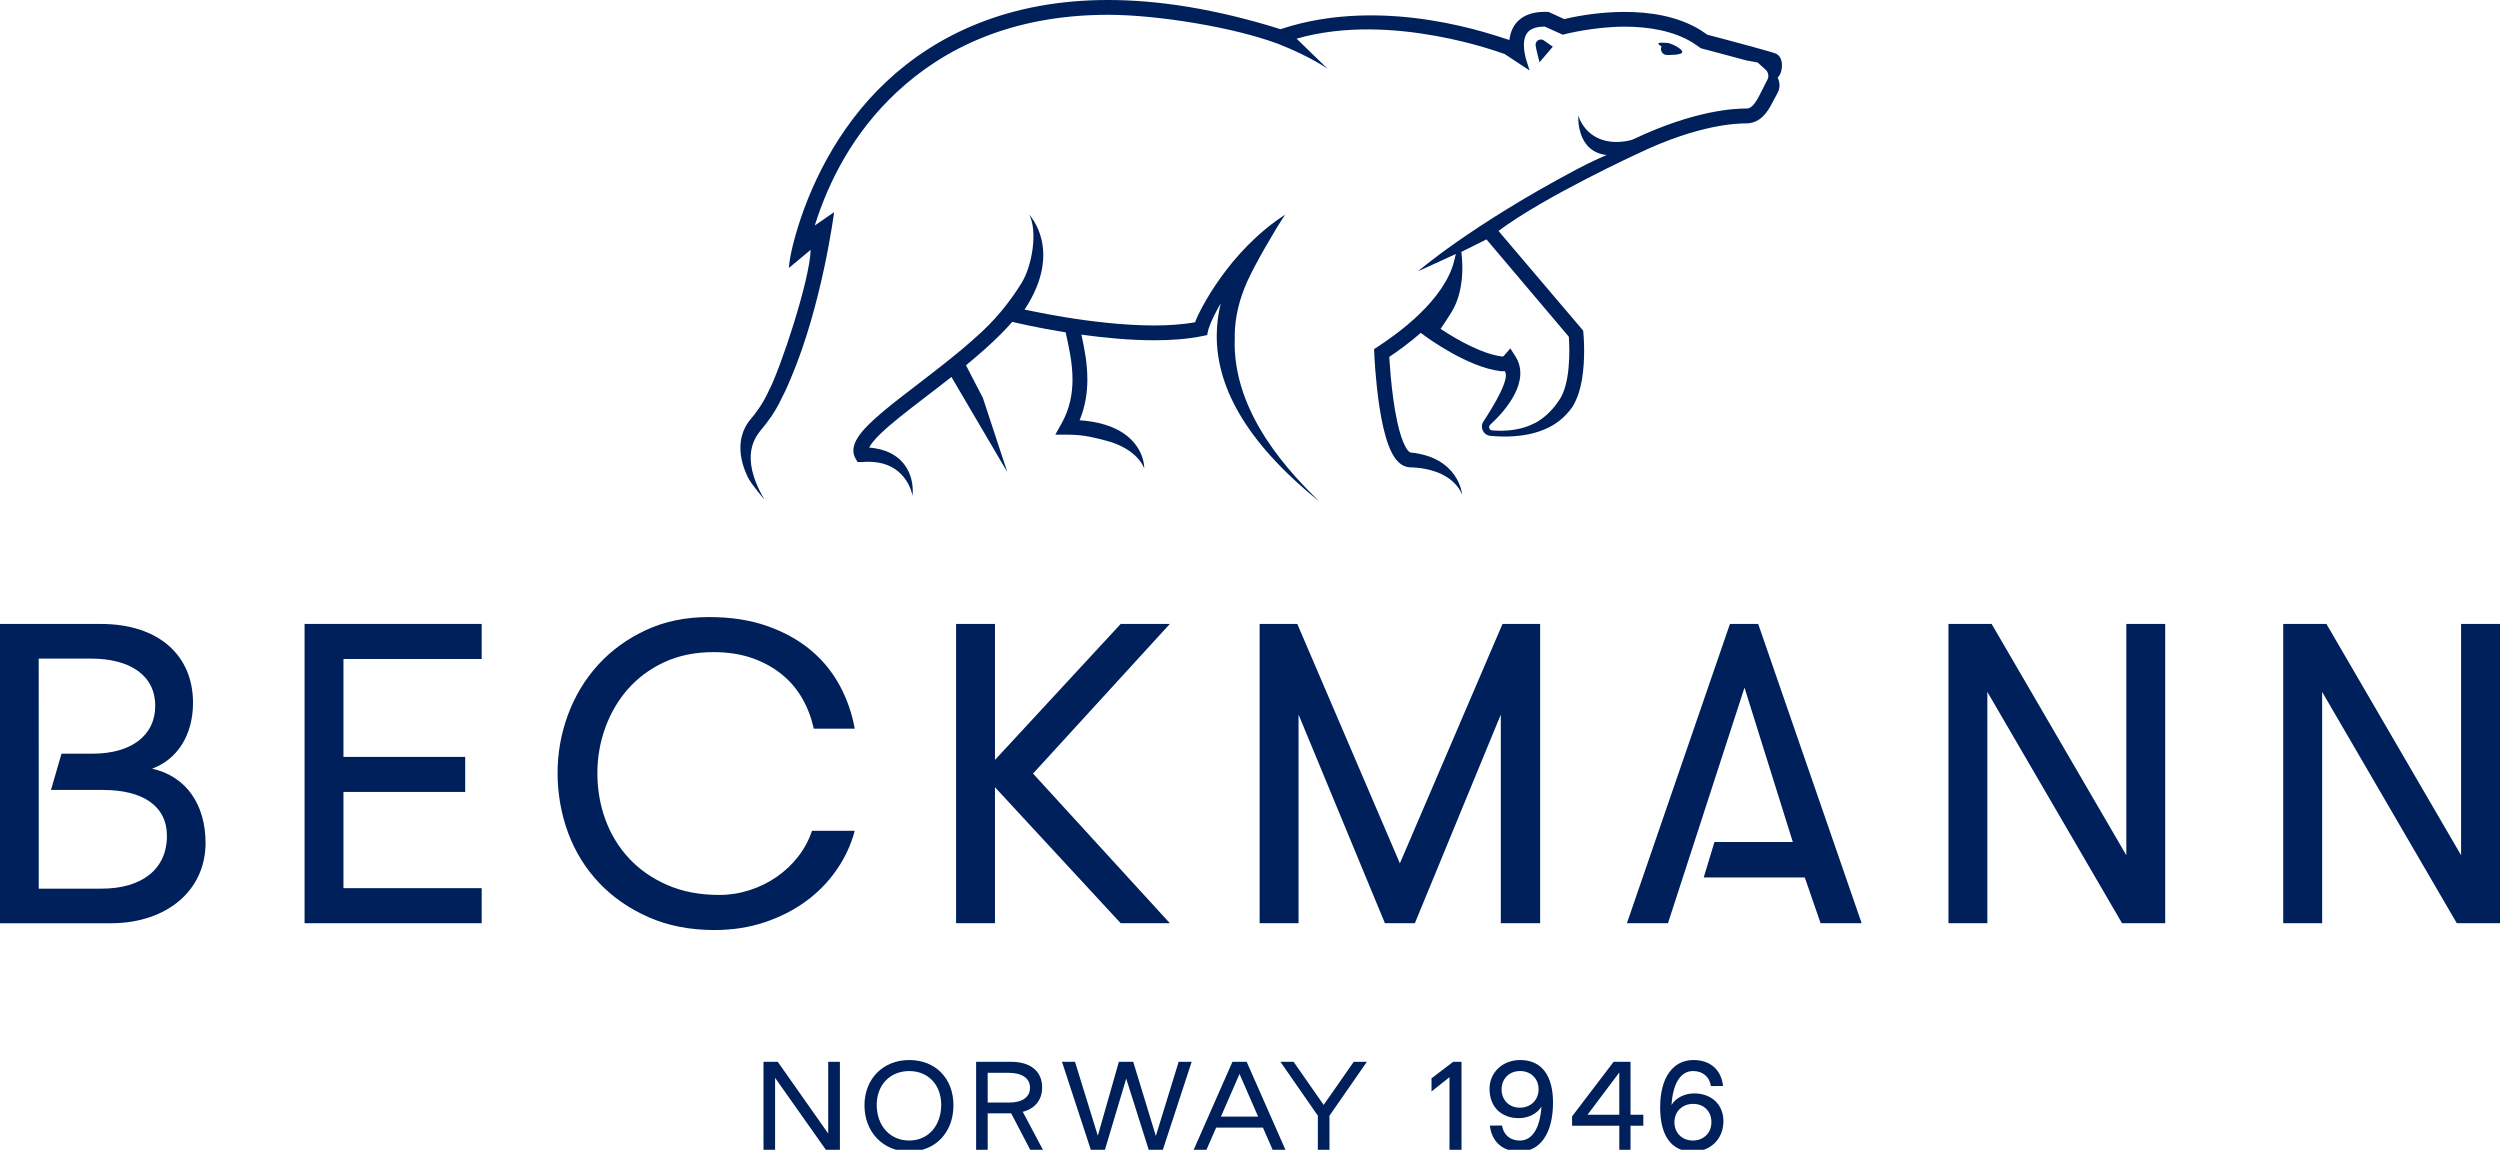
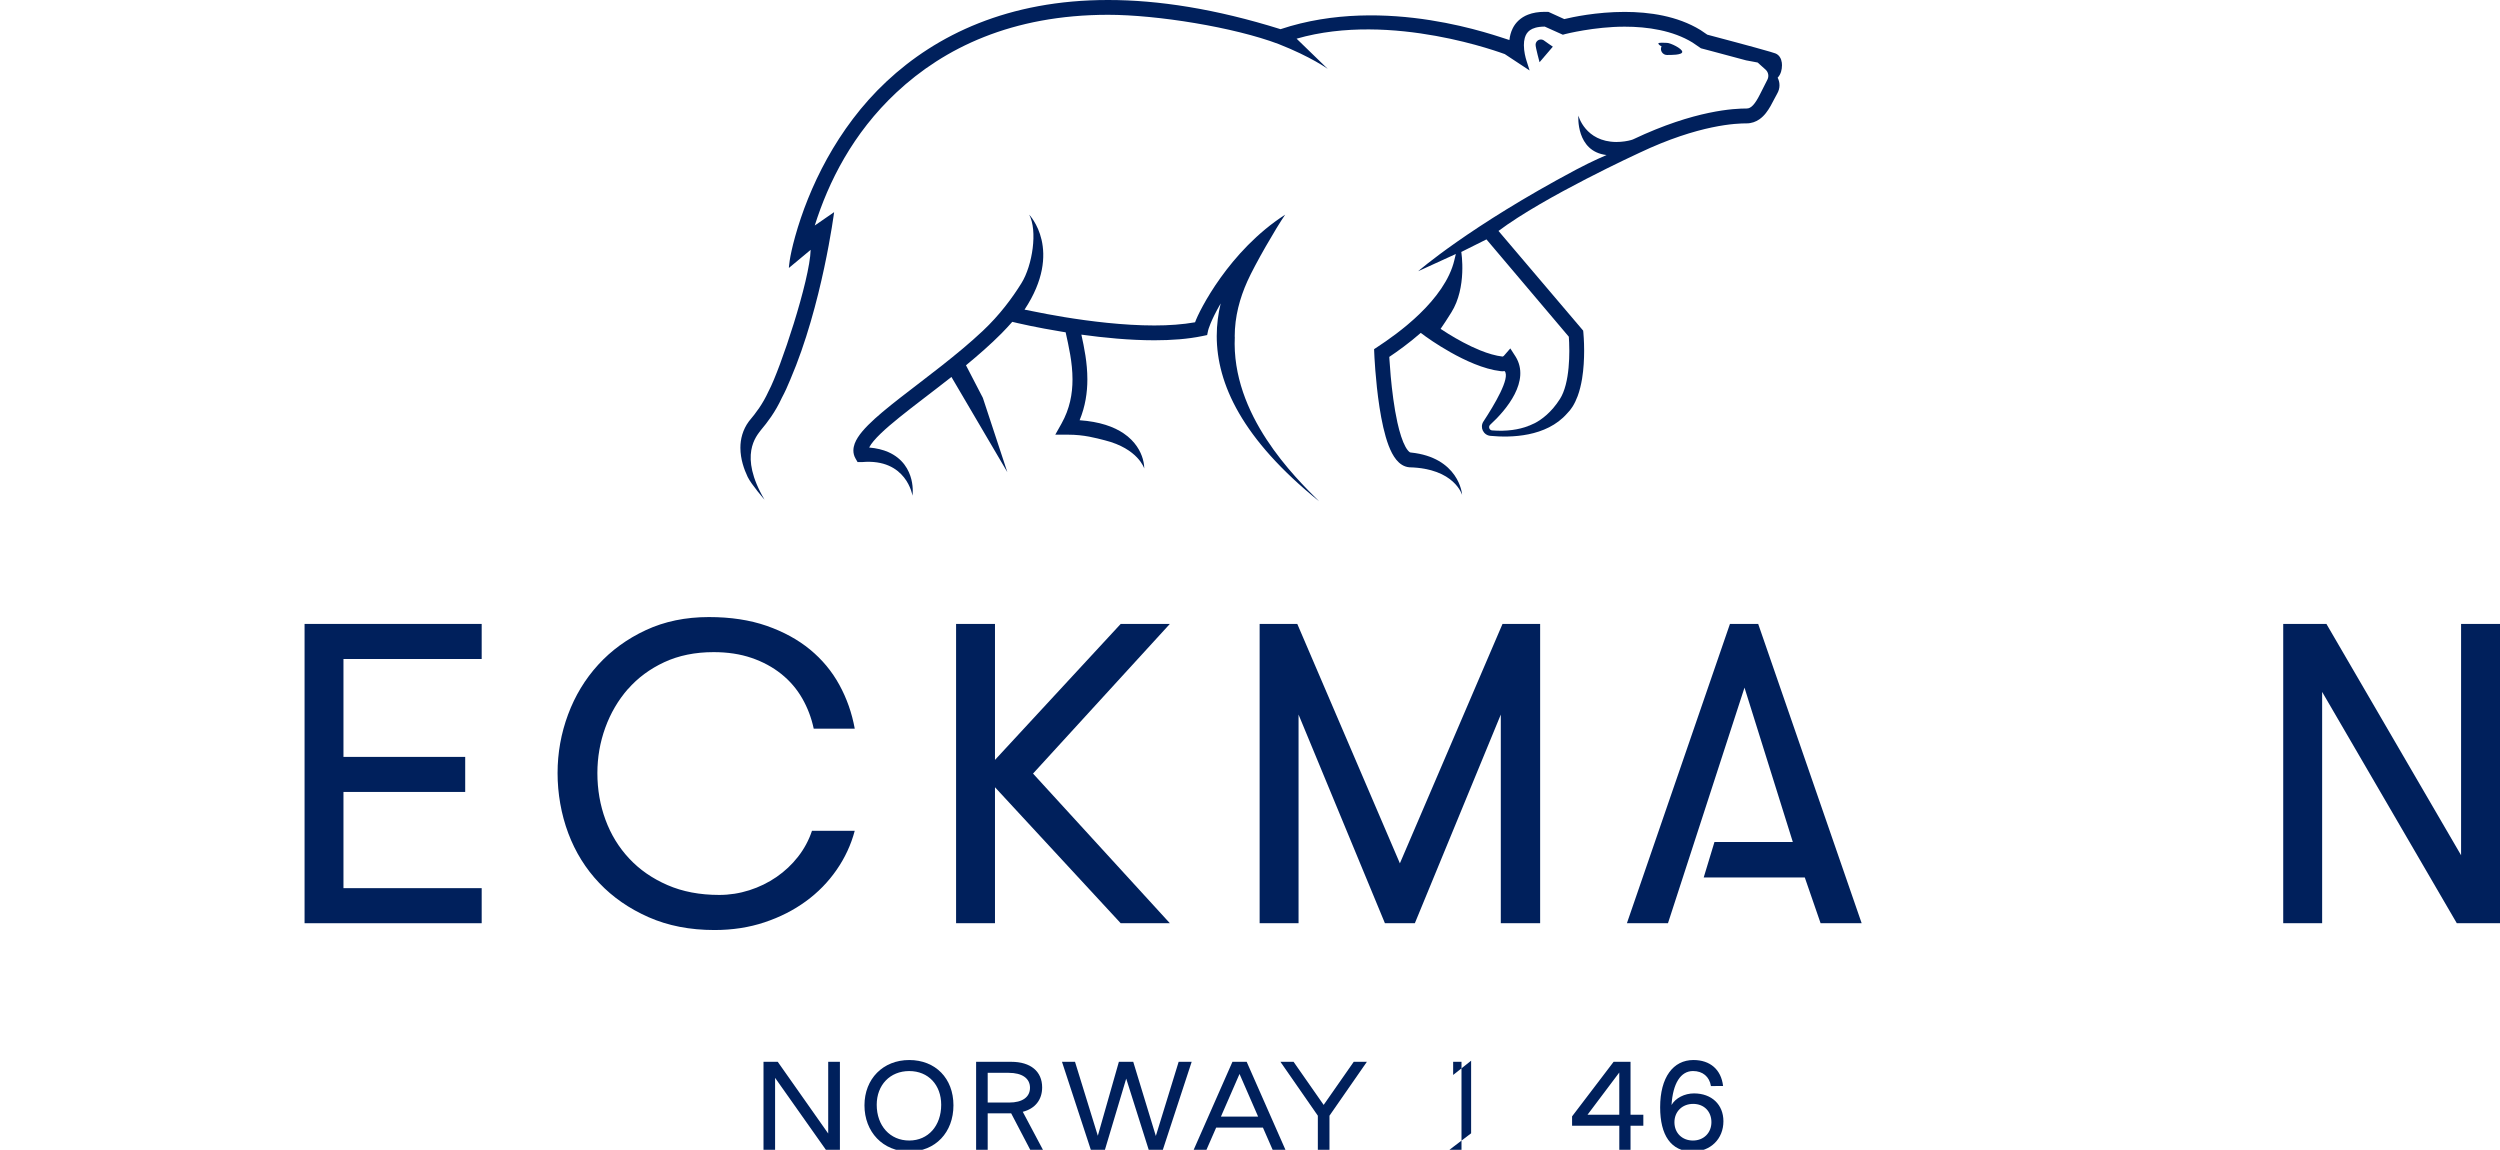
<svg xmlns="http://www.w3.org/2000/svg" viewBox="0 0 1005.85 462.6" data-sanitized-data-name="Layer 1" data-name="Layer 1" id="Layer_1">
  <defs>
    <style>
      .cls-1 {
        fill: #00205c;
        stroke-width: 0px;
      }
    </style>
  </defs>
  <path d="M307.19,462.6h4.66v-28.94l20.43,28.94h5.65v-35.39h-4.71v28.85l-20.3-28.85h-5.73v35.39ZM365.82,463.31c10.53,0,17.79-7.71,17.79-18.59s-7.26-18.23-17.79-18.23-18.01,7.57-18.01,18.23,7.39,18.59,18.01,18.59M365.82,458.88c-7.75,0-13.08-5.96-13.08-14.38,0-7.93,5.33-13.57,13.08-13.57s12.86,5.65,12.86,13.57c0,8.42-5.2,14.38-12.86,14.38" class="cls-1" />
  <path d="M392.73,462.6h4.66v-14.65h9.45l7.66,14.65h5.11l-8.11-15.28c4.93-1.25,7.8-4.8,7.8-9.81,0-6.45-4.66-10.3-12.41-10.3h-14.16v35.39ZM397.39,443.6v-11.96h8.42c5.46,0,8.6,2.24,8.6,6s-3.05,5.96-8.38,5.96h-8.65Z" class="cls-1" />
-   <path d="M438.87,462.6h5.69l8.56-28.63,9.05,28.63h5.69l11.6-35.39h-5.24l-9.18,29.84-9.09-29.84h-5.78l-8.47,29.75-9.18-29.75h-5.24l11.6,35.39ZM480.26,462.6h5.15l3.9-8.92h18.82l3.9,8.92h5.15l-15.59-35.39h-5.73l-15.59,35.39ZM491.23,449.25l7.48-17.16,7.48,17.16h-14.97ZM530.24,462.6h4.66v-13.71l15.05-21.68h-5.29l-12.1,17.34-12.1-17.34h-5.29l15.05,21.68v13.71ZM583.18,462.6h4.84v-35.39h-3.36l-8.7,6.63v5.29l7.23-5.74v29.21Z" class="cls-1" />
-   <path d="M611.36,463.32c8.15,0,13.48-7.08,13.48-19.76,0-10.57-4.39-17.07-13.22-17.07-7.08,0-12.32,5.02-12.32,11.56,0,7.35,4.75,11.83,11.83,11.83,3.85,0,7.44-1.88,9.05-4.66-.54,8.69-3.72,13.67-8.65,13.67-3.9,0-6.59-2.24-7.21-6.05l-4.88.04c.76,6.59,5.2,10.44,11.92,10.44M611.5,445.66c-4.3,0-7.35-3.05-7.35-7.35s3.09-7.39,7.44-7.39,7.44,3.05,7.44,7.35-3.14,7.39-7.53,7.39" class="cls-1" />
+   <path d="M438.87,462.6h5.69l8.56-28.63,9.05,28.63h5.69l11.6-35.39h-5.24l-9.18,29.84-9.09-29.84h-5.78l-8.47,29.75-9.18-29.75h-5.24l11.6,35.39ZM480.26,462.6h5.15l3.9-8.92h18.82l3.9,8.92h5.15l-15.59-35.39h-5.73l-15.59,35.39ZM491.23,449.25l7.48-17.16,7.48,17.16h-14.97ZM530.24,462.6h4.66v-13.71l15.05-21.68h-5.29l-12.1,17.34-12.1-17.34h-5.29l15.05,21.68v13.71ZM583.18,462.6h4.84v-35.39h-3.36v5.29l7.23-5.74v29.21Z" class="cls-1" />
  <path d="M651.5,462.6h4.53v-9.68h5.15v-4.43h-5.15v-21.28h-6.81l-16.71,21.95v3.76h19v9.68ZM638.73,448.49l12.77-16.98v16.98h-12.77ZM681.08,463.31c7.08,0,12.32-5.02,12.32-12.19,0-6.72-4.75-11.2-11.83-11.2-3.85,0-7.44,1.88-9.05,4.66.54-8.69,3.67-13.66,8.65-13.66,3.9,0,6.59,2.24,7.21,6.05l4.88-.04c-.76-6.59-5.2-10.44-11.92-10.44-8.15,0-13.4,6.95-13.4,19,0,11.2,4.3,17.83,13.13,17.83M681.13,458.88c-4.35,0-7.44-3.05-7.44-7.35s3.14-7.39,7.53-7.39,7.35,3.05,7.35,7.35-3.09,7.39-7.44,7.39" class="cls-1" />
  <path d="M252.64,277.26c3.96-4.53,8.83-8.14,14.63-10.84,5.79-2.69,12.41-4.04,19.87-4.04,5.62,0,10.69.77,15.23,2.32,4.53,1.55,8.51,3.7,11.95,6.45,3.44,2.75,6.25,6.02,8.43,9.81,2.17,3.78,3.72,7.86,4.64,12.21h16.51c-1.15-6.31-3.21-12.19-6.2-17.63-2.98-5.45-6.91-10.18-11.78-14.19-4.88-4.01-10.7-7.19-17.46-9.55-6.77-2.35-14.51-3.53-23.23-3.53-9.4,0-17.86,1.75-25.37,5.25-7.52,3.5-13.91,8.15-19.18,13.93-5.28,5.79-9.32,12.47-12.13,20.04-2.81,7.57-4.22,15.42-4.22,23.57s1.44,16.54,4.3,24.17c2.86,7.63,7.02,14.31,12.47,20.04,5.45,5.74,12.07,10.32,19.87,13.76,7.8,3.44,16.62,5.16,26.49,5.16,7.22,0,13.93-1.03,20.13-3.1,6.2-2.07,11.73-4.88,16.6-8.43,4.88-3.55,9.01-7.77,12.39-12.65,3.38-4.87,5.82-10.12,7.31-15.74h-17.2c-1.26,3.78-3.13,7.26-5.59,10.41-2.46,3.16-5.36,5.88-8.68,8.17-3.33,2.29-6.97,4.07-10.92,5.33-3.96,1.26-8,1.89-12.13,1.89-7.8,0-14.74-1.32-20.81-3.96-6.08-2.64-11.21-6.19-15.39-10.67-4.19-4.47-7.37-9.66-9.55-15.57-2.18-5.9-3.27-12.18-3.27-18.84,0-6.31,1.06-12.39,3.18-18.24,2.12-5.85,5.16-11.04,9.11-15.57" class="cls-1" />
  <polygon points="193.8 265.14 193.8 251.03 122.54 251.03 122.54 371.45 193.8 371.45 193.8 357.34 138.19 357.34 138.19 318.63 187.17 318.63 187.17 304.53 138.19 304.53 138.19 265.14 193.8 265.14" class="cls-1" />
  <polygon points="990.19 251.03 990.19 344.1 936.01 251.03 918.63 251.03 918.63 371.45 934.29 371.45 934.29 278.38 988.47 371.45 1005.85 371.45 1005.85 251.03 990.19 251.03" class="cls-1" />
-   <polygon points="855.5 344.1 801.31 251.03 783.94 251.03 783.94 371.45 799.59 371.45 799.59 278.38 853.78 371.45 871.15 371.45 871.15 251.03 855.5 251.03 855.5 344.1" class="cls-1" />
  <polygon points="563.23 347.36 521.95 251.03 506.8 251.03 506.8 371.45 522.46 371.45 522.46 287.5 557.21 371.45 569.25 371.45 603.83 287.5 603.83 371.45 619.66 371.45 619.66 251.03 604.52 251.03 563.23 347.36" class="cls-1" />
  <polygon points="707.39 251.03 696.03 251.03 654.57 371.45 671.09 371.45 701.88 276.66 721.32 338.76 689.8 338.76 685.47 353.04 726.14 353.04 732.5 371.45 749.02 371.45 707.39 251.03" class="cls-1" />
  <polygon points="470.68 251.03 450.9 251.03 400.32 305.74 400.32 251.03 384.67 251.03 384.67 371.45 400.32 371.45 400.32 316.74 450.9 371.45 470.68 371.45 415.63 311.24 470.68 251.03" class="cls-1" />
-   <path d="M40.87,357.54H15.59l-.02-92.56h21c16.01,0,25.89,6.94,25.89,18.98s-9.74,19.27-25.18,19.27h-12.53l-4.24,14.6h20.93c15.8,0,25.72,6.26,25.72,18.5,0,13.38-10.07,21.21-26.29,21.21M61.2,309.26c10.06-3.66,16.46-13.41,16.46-26.52,0-19.2-14.02-31.7-37.04-31.7H0v120.42h44.59c22.41,0,38.11-13.11,38.11-32.31,0-15.4-7.77-26.83-21.49-29.88" class="cls-1" />
  <g>
    <path d="M496.77,135.48c0-8.17,2.08-15.6,5.1-22.33,3.01-6.73,11.58-21.56,15.21-26.78-22.57,14.51-34.64,38.7-36.26,43.3-4.95.88-10.55,1.28-16.39,1.28-12.46,0-25.89-1.68-36.16-3.36-5.14-.84-9.49-1.69-12.55-2.32-.2-.04-3.32-.65-3.51-.69,15.8-23.9,1.87-38.21,1.87-38.21,3.43,6.4,1.37,20.33-3.11,27.56-3.66,5.91-8.76,12.81-15.57,19.21-10.22,9.63-22.92,18.88-33.16,26.86-5.12,4-9.63,7.67-12.97,11.04-1.67,1.69-3.07,3.3-4.11,4.93-1.03,1.63-1.79,3.32-1.81,5.3,0,1.06.27,2.19.83,3.15l.86,1.5h1.73c18.03-1.61,20.36,13.51,20.36,13.51.01-.11.11-.8.11-1.89,0-2.34-.4-6.63-3.34-10.59-1.47-1.96-3.6-3.77-6.44-5.03-2.17-.96-4.74-1.6-7.75-1.86.03-.06.04-.1.07-.16.68-1.34,2.31-3.31,4.63-5.53,4.06-3.9,10.16-8.65,16.98-13.88,3.66-2.81,7.52-5.76,11.41-8.82l22.49,38.29-9.85-29.89-6.79-13.1h0c5.01-4.12,9.91-8.41,14.29-12.82,1.53-1.54,2.95-3.1,4.34-4.66l2.28.54s7.3,1.73,17.76,3.44c.47.08.95.15,1.43.23,1.24,5.63,2.76,12.16,2.76,18.95,0,5.86-1.1,11.85-4.43,17.79l-2.5,4.45h5.11c6.54,0,11.19,1.35,14.78,2.25,13.52,3.39,15.91,11.36,15.91,11.36v-.11c0-.46-.05-1.88-.61-3.82-.83-2.89-2.93-6.97-7.64-10.17-3.97-2.71-9.67-4.75-17.76-5.32,2.31-5.58,3.12-11.18,3.12-16.43,0-6.68-1.27-12.85-2.41-18.01,9.02,1.25,19.4,2.27,29.38,2.27,6.79,0,13.4-.47,19.31-1.7l1.91-.4.4-1.89c.02-.09.9-3.68,5.05-10.84-1,4.14-1.59,8.52-1.59,13.13,0,9.51,2.54,19.94,8.98,31.05,6.43,11.11,16.71,22.91,32.21,35.44-9.71-9.65-35.43-34.71-33.92-66.24" class="cls-1" />
    <path d="M624.77,18.78l-5.35,6.25s-1.59-5.84-1.59-7.01.95-2.13,2.13-2.13c.51,0,.99.18,1.35.48.48.39,3.46,2.41,3.46,2.41" class="cls-1" />
    <path d="M670.7,22.12c-1.34,0-2.44-1.09-2.44-2.44,0-.37.1-.72.26-1.04-.66-.3-1.22-.7-1.3-1.16-.08-.45,2.89-.26,3.43-.23.02,0,.03,0,.04,0,1.35,0,6.15,2.28,6.15,3.62s-4.8,1.25-6.15,1.25" class="cls-1" />
    <path d="M631.2,135.49c.08,1.12.2,3.18.2,5.73,0,4.03-.31,9.26-1.46,13.64-.57,2.19-1.35,4.15-2.29,5.63-3.5,5.54-7.49,8.36-10.08,9.73-.68.35-1.41.67-2.17.98-.37.13-.59.19-.59.19.04,0,.09,0,.13,0-3.83,1.45-8.64,2.25-14.61,1.78-1.14-.09-1.61-1.51-.77-2.28,6.65-6.07,16.21-17.65,10.25-27.37l-2.15-3.34-2.57,2.95-.08.07-.31.21-.15.05h0c-2.75-.31-5.91-1.24-9.03-2.51-4.7-1.89-9.34-4.5-12.77-6.62-1.22-.75-2.27-1.44-3.14-2.02,1.15-1.6,2.61-3.91,4.29-6.57,6.4-10.12,4.03-24.37,4.03-24.37l10.13-5.06,33.16,39.19ZM716.97,26.31c0-.74-.08-1.47-.35-2.28-.14-.41-.33-.84-.68-1.3-.34-.45-.89-.96-1.65-1.25-.52-.19-1.19-.4-2.16-.68-6.05-1.78-22.29-6.07-25.22-6.85-.39-.27-1.15-.79-2.64-1.8l-.06-.04-.06-.04c-9.38-5.72-20.59-7.26-30.46-7.28-11.46,0-21.19,2.13-24.32,2.89-.87-.4-2.55-1.16-5.8-2.64l-.55-.25-.6-.02c-.29,0-.58-.01-.87-.01-2.61,0-4.86.38-6.79,1.14-2.9,1.12-4.98,3.17-6.11,5.45-.79,1.57-1.18,3.19-1.35,4.76-4.67-1.35-49.64-18.51-92.09-4.37C489.06,3.56,466.03,0,445.84,0c-40.09-.02-69.1,14-89.19,32.82-20.11,18.82-31.38,43.2-36.71,62.28-2.51,8.99-2.54,12.71-2.54,12.71l8.76-7.29c-.32,12.24-12.18,47.9-16.87,56.77l-.04.07-.04.08c-2.37,5.17-5.04,8.67-7.79,11.95l-.06.07-.06.08c-2.5,3.39-3.42,7.17-3.41,10.63.01,4.59,1.5,8.69,2.92,11.7,1.43,3,6.79,9.17,6.79,9.17-10.58-17.92-3.14-25.68-1.51-27.94,1.39-1.65,2.82-3.46,4.24-5.54h0s0,0,0-.01c1.48-2.17,2.92-4.63,4.26-7.54,1.16-2.14,2.3-4.63,3.4-7.34,12.81-29.85,17.61-67.32,17.61-67.32l-7.79,5.38c5.5-17.44,15.19-37.01,32.9-53.57,19.12-17.85,46.41-31.18,85.11-31.21,19.76,0,50.75,5.01,68.6,11.76,13.08,5.14,19.78,10,19.78,10l-12.53-12.15c38.37-11.08,83.15,6.03,83.76,6.2l9.99,6.59-1.25-3.93c-.38-1.16-1.06-3.75-1.05-6.25,0-1.03.11-2.04.36-2.92.39-1.33.99-2.31,2.08-3.1,1.1-.78,2.9-1.44,5.96-1.45.03,0,7.28,3.27,7.28,3.27l1.04-.29s11.64-2.96,23.82-2.95c9.23-.01,19.41,1.53,27.31,6.38,2.96,2.02,2.97,2.03,2.97,2.03l.43.29.5.13s1.56.41,3.93,1.04c3.56.95,8.97,2.39,13.73,3.68.82.22,3.87.65,4.64.87l3.17,2.84c1.14,1.02,1.45,2.66.77,4.02-1.12,2.22-2.69,5.35-3.06,6.05-.86,1.68-1.78,3.26-2.71,4.24-.46.5-.9.83-1.31,1.04-.41.21-.8.31-1.32.31-2.23,0-7.45.13-15.19,1.76-7.71,1.62-17.95,4.72-30.39,10.62l-.06.02-.15.07s-.3.12-.7.23c-1.22.35-3.53.78-5.93.77-12.53-.09-15.26-10.62-15.26-10.62,0,0-1.09,14.44,11.35,15.87,0,0-5.59,2.33-12.26,5.88-42.94,22.85-63.55,40.87-63.55,40.87l15.17-6.94-.6,2.48c-1.83,7.85-7.56,15.42-13.91,21.55-6.34,6.15-13.19,10.85-16.97,13.33l-1.41.93.07,1.69c0,.06.42,10.76,2.1,21.67.85,5.46,1.99,10.96,3.65,15.37.85,2.21,1.81,4.16,3.11,5.76.66.8,1.41,1.52,2.33,2.08.86.53,1.9.89,2.99.97h0c18.18.45,21.16,11.12,21.17,11.12-.03-.32-.31-3.97-3.1-7.98-1.4-2-3.44-4.06-6.3-5.71-2.87-1.65-6.53-2.89-11.14-3.37h-.09s-.09-.01-.09-.01c-.07,0-.14-.01-.33-.12-.35-.2-1.06-.92-1.74-2.17-1.22-2.18-2.36-5.75-3.25-9.77-1.34-6.04-2.19-13.1-2.69-18.61-.25-2.76-.41-5.13-.52-6.82-.02-.37-.04-.69-.06-.99,3.24-2.17,7.88-5.47,12.67-9.66l1.92,1.42c.07.05,4.22,3.1,10.02,6.37,2.9,1.64,6.22,3.32,9.68,4.72,3.46,1.39,7.05,2.49,10.59,2.9.23.03.46.04.68.04.3,0,.57-.04.84-.08,2.42,2.67-4.23,13.75-8.52,20.28-1.55,2.36-.02,5.51,2.79,5.78,8.14.78,22.48.54,30.85-8.98.84-.83,1.57-1.75,2.19-2.73.84-1.33,1.51-2.77,2.07-4.26,0,0,0-.01.01-.02h0c.83-2.24,1.38-4.62,1.78-6.99.65-3.97.82-7.95.83-11.19,0-4.19-.3-7.16-.3-7.23l-.09-.93-34.07-40.11c18.39-13.83,56.62-31.4,56.62-31.4,12.11-5.75,21.95-8.72,29.23-10.25,7.29-1.53,12-1.63,13.96-1.63,1.96.01,3.76-.66,5.15-1.63,2.1-1.47,3.41-3.47,4.5-5.34,1.07-1.88,1.91-3.72,2.63-4.92.66-1.11.98-2.34.97-3.44,0-1.24-.34-2.25-.74-3.05.78-.82,1.13-1.64,1.38-2.43.25-.85.36-1.69.36-2.54" class="cls-1" />
  </g>
</svg>